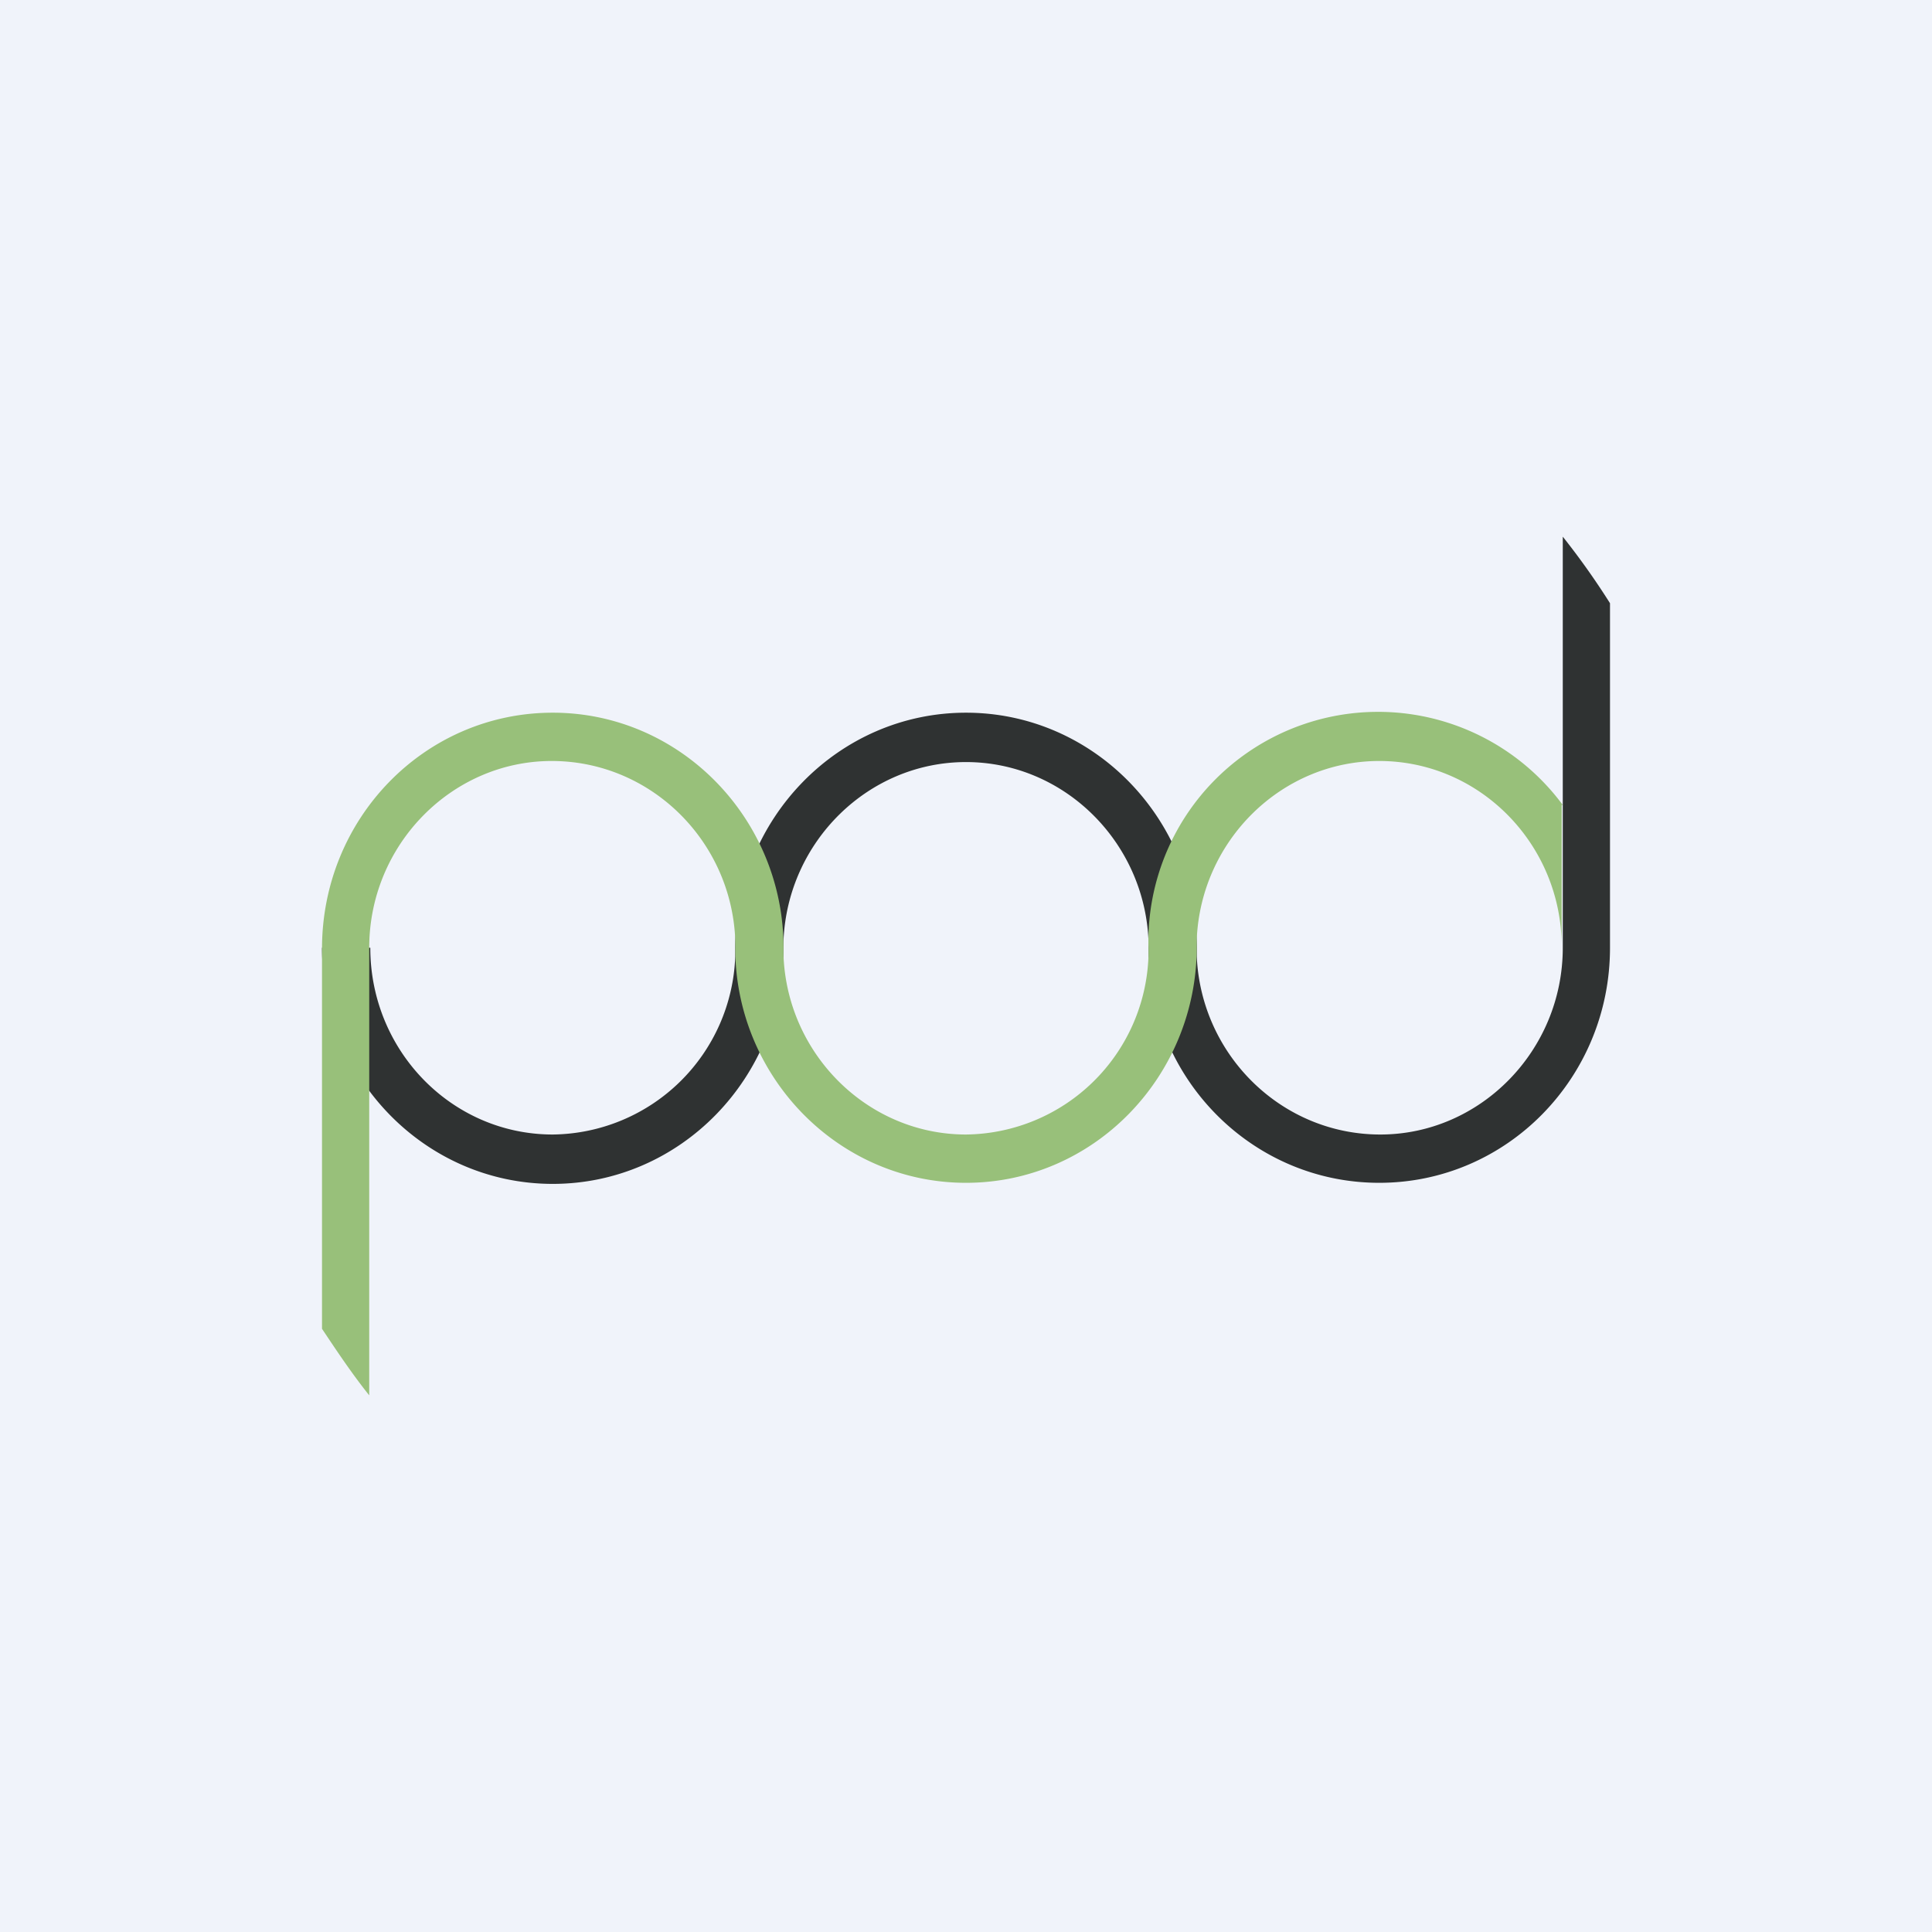
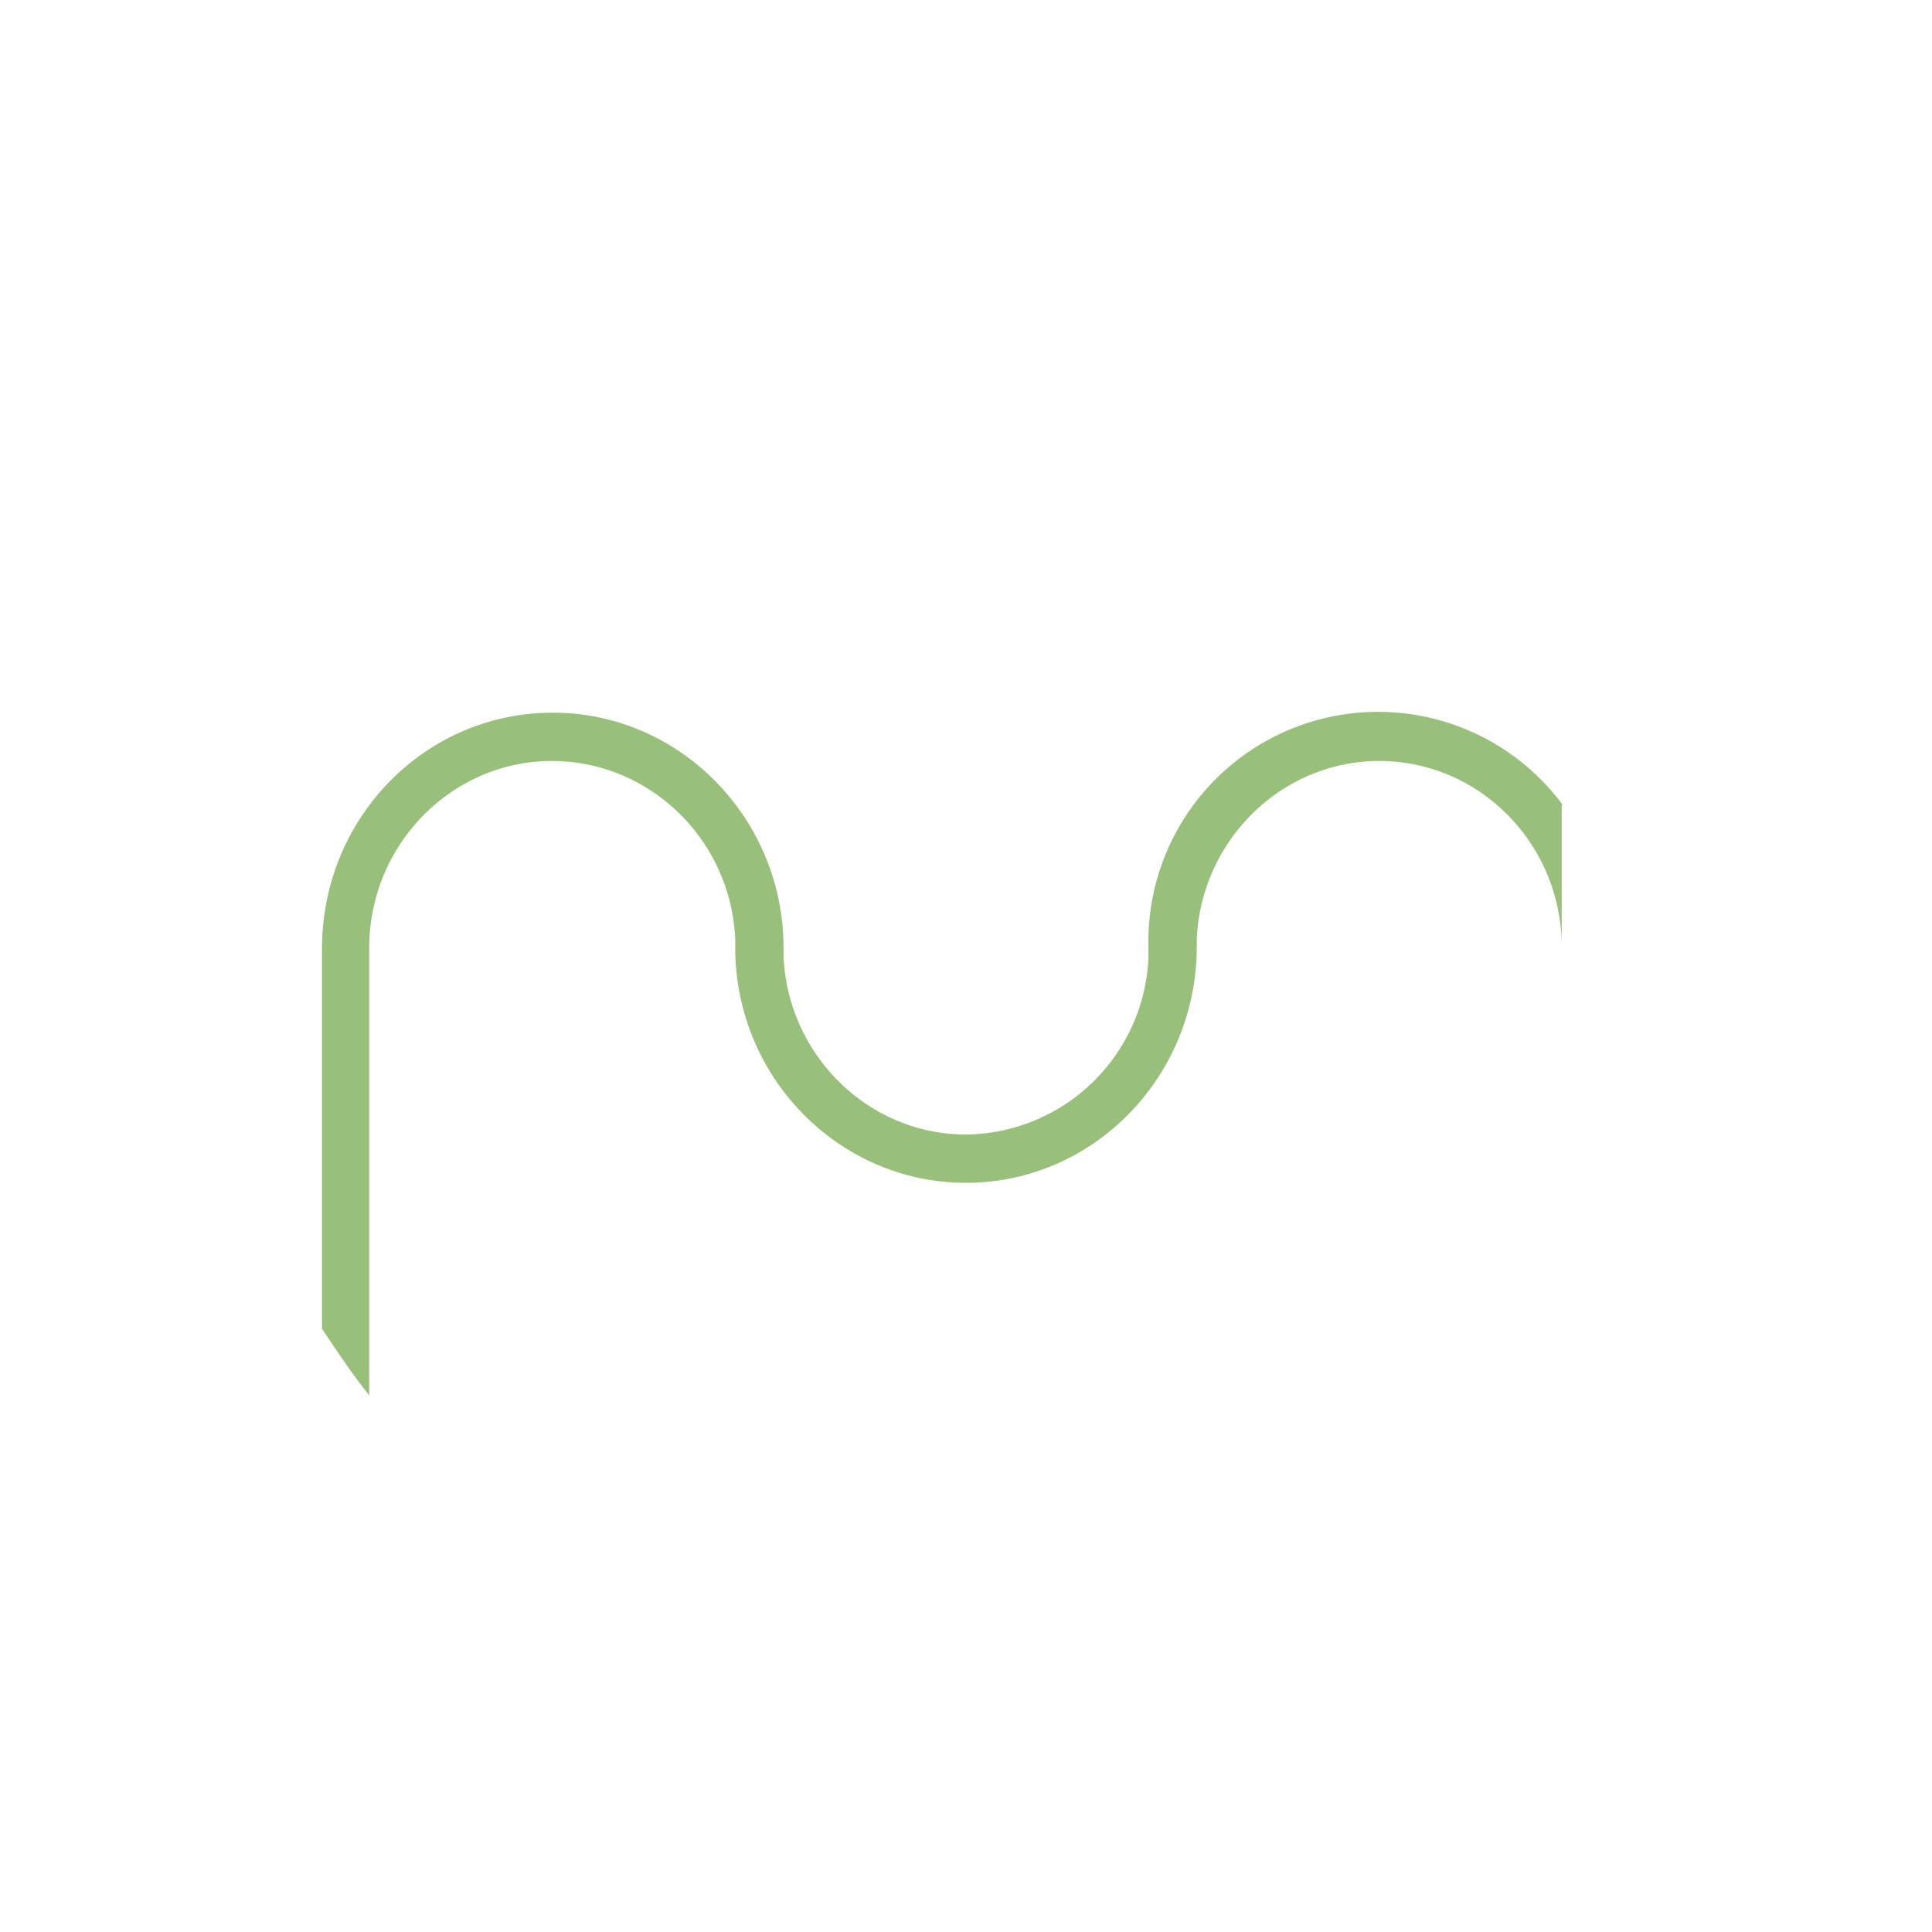
<svg xmlns="http://www.w3.org/2000/svg" width="18" height="18" viewBox="0 0 18 18">
-   <path fill="#F0F3FA" d="M0 0h18v18H0z" />
-   <path d="M15 8.83V5.62a7.04 7.04 0 0 0-.44-.62v3.83c0 .96-.77 1.74-1.7 1.74-.92 0-1.67-.74-1.71-1.66v-.07c0-1.21-.96-2.2-2.15-2.2s-2.15.99-2.15 2.2v.07a1.72 1.72 0 0 1-1.7 1.66c-.94 0-1.7-.78-1.7-1.74H3c0 1.21.96 2.2 2.15 2.2s2.15-.99 2.15-2.2v-.07c.04-.92.79-1.66 1.7-1.66.91 0 1.66.74 1.7 1.66v.08c0 1.2.96 2.18 2.15 2.18S15 10.04 15 8.83Z" fill="#2F3232" />
  <path d="M14.56 7.5a2.14 2.14 0 0 0-3.86 1.33v.08A1.72 1.72 0 0 1 9 10.57c-.91 0-1.66-.74-1.7-1.66v-.08c0-1.2-.96-2.19-2.15-2.19S3 7.62 3 8.84v3.54c.14.21.28.42.44.62V8.83c0-.96.77-1.74 1.7-1.74.92 0 1.67.74 1.71 1.66v.08c0 1.2.96 2.19 2.15 2.19s2.15-.99 2.15-2.2v-.07c.04-.92.79-1.66 1.7-1.66.94 0 1.7.78 1.7 1.73V7.5Z" fill="#98C07A" />
</svg>